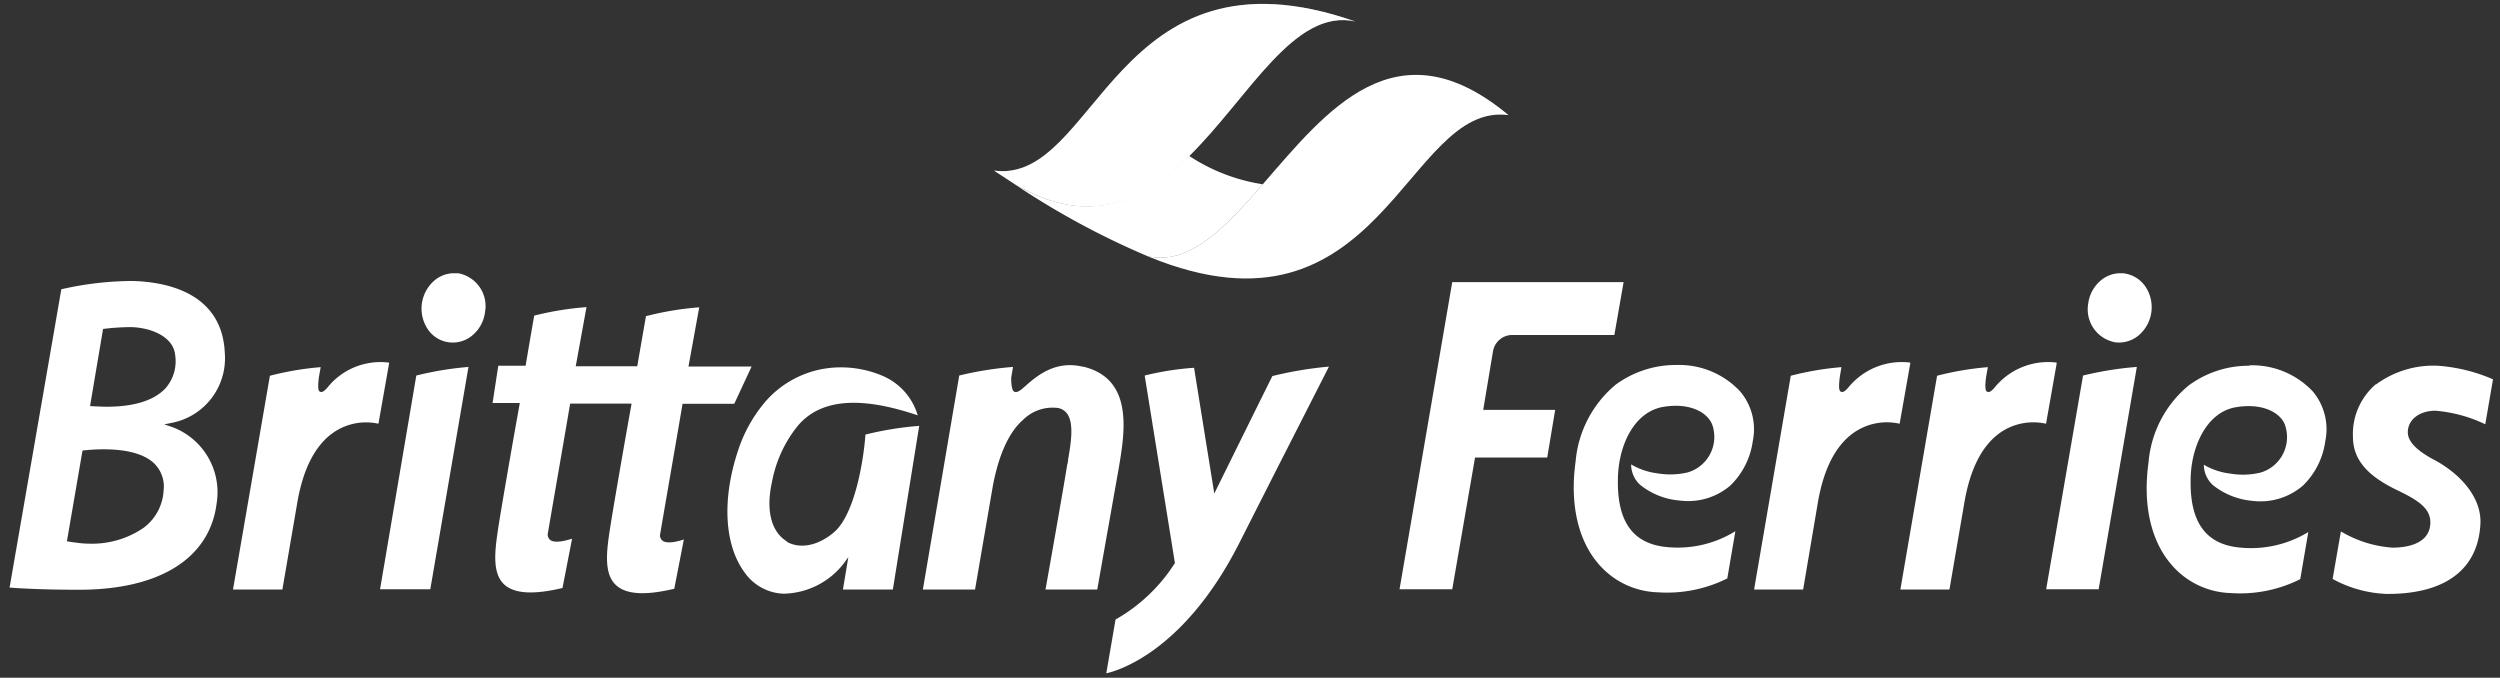
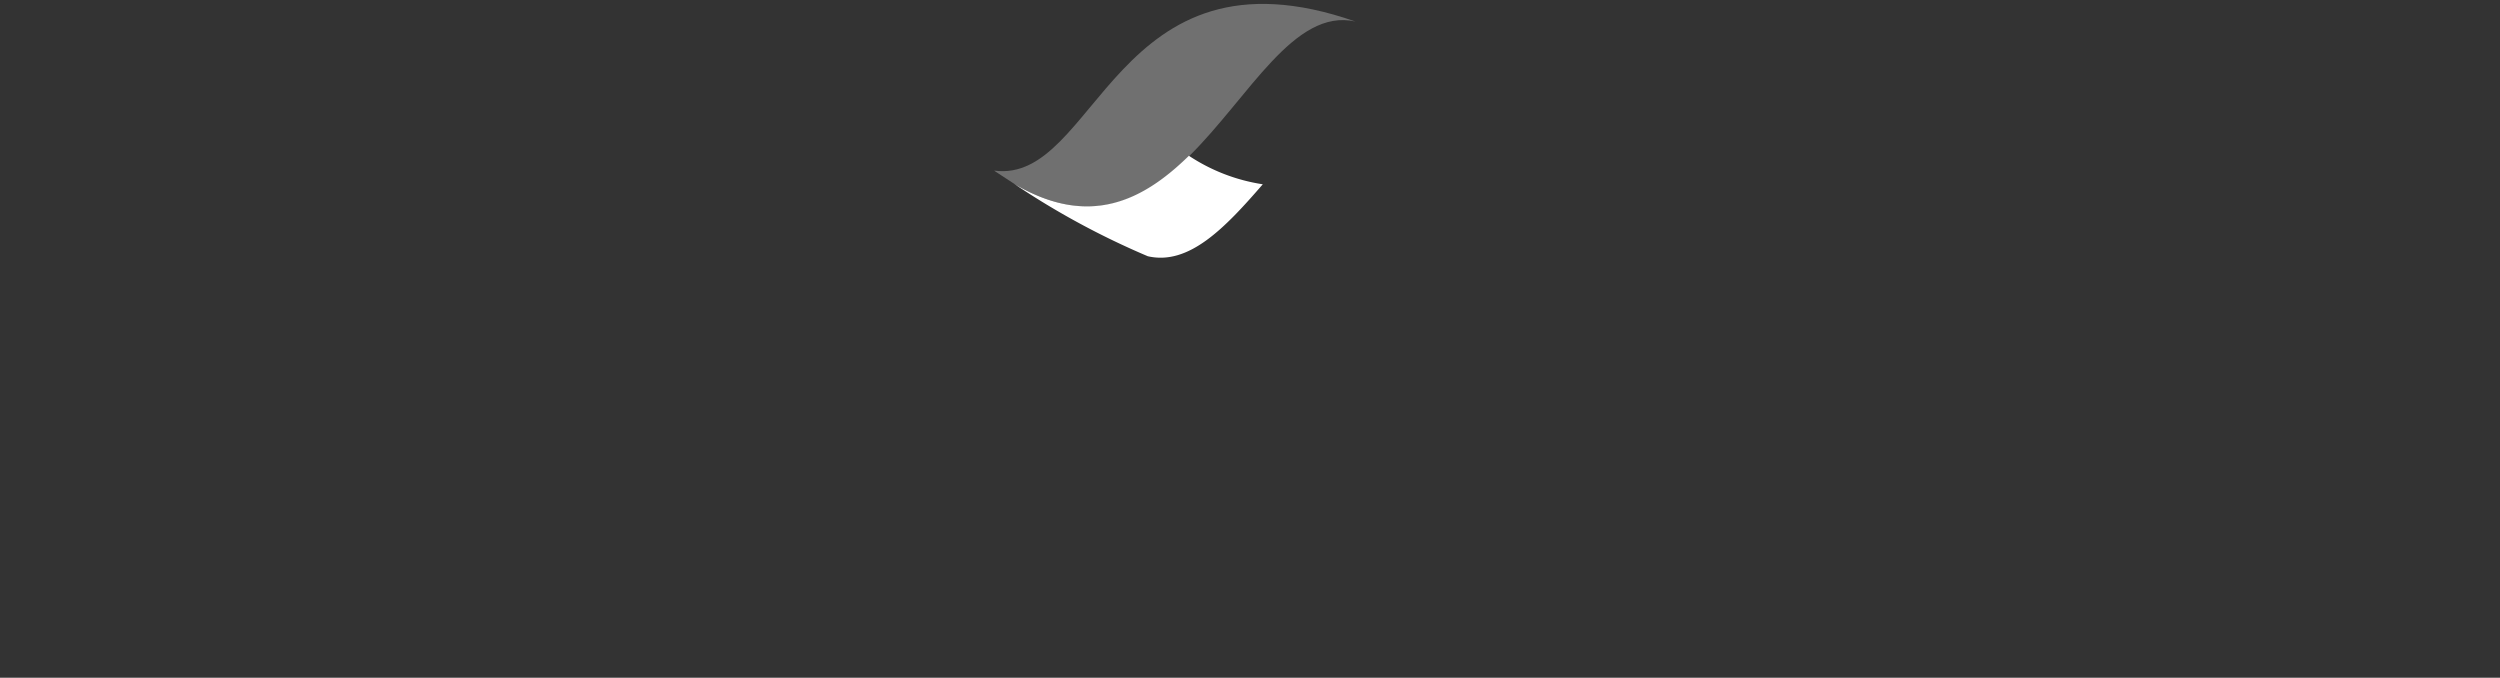
<svg xmlns="http://www.w3.org/2000/svg" id="Layer_1" data-name="Layer 1" width="232.4" height="63" viewBox="0 0 232.4 63">
  <rect x="0" y="0" width="232.4" height="63" fill="#333333" stroke="none" />
  <defs>
    <style>.cls-1,.cls-2,.cls-3,.cls-4{fill:#fff;}.cls-2{opacity:0.2;}.cls-2,.cls-3,.cls-4{isolation:isolate;}.cls-3{opacity:0.3;}.cls-4{opacity:0.15;}</style>
  </defs>
  <title>brittany ferries</title>
  <path class="cls-1" d="M117.39,17.13c-3.51,4.05-6.86,7.57-10.69,6.69A74.12,74.12,0,0,1,94.29,17.1c7,4.13,12,1.52,16.23-2.62a17.05,17.05,0,0,0,6.86,2.65Z" />
-   <path class="cls-2" d="M117.39,17.13c-3.51,4.05-6.86,7.57-10.69,6.69A74.12,74.12,0,0,1,94.29,17.1c7,4.13,12,1.52,16.23-2.62a17.05,17.05,0,0,0,6.86,2.65Z" />
-   <path class="cls-1" d="M126,2c-5.69-1.28-9.87,7-15.44,12.5-4.2,4.14-9.19,6.75-16.23,2.62l-1.82-1.19-.09-.07C102,17.15,103.54-5.85,126,2Z" />
  <path class="cls-3" d="M126,2c-5.69-1.28-9.87,7-15.44,12.5-4.2,4.14-9.19,6.75-16.23,2.62l-1.82-1.19-.09-.07C102,17.15,103.54-5.85,126,2Z" />
-   <path class="cls-1" d="M140.23,10.7c-9.57-1.29-11.76,22-33.37,13.19l-.16-.07c3.86.86,7.18-2.64,10.69-6.69C123.31,10.32,129.78,2,140.23,10.7Z" />
-   <path class="cls-4" d="M140.23,10.7c-9.57-1.29-11.76,22-33.37,13.19l-.16-.07c3.86.86,7.18-2.64,10.69-6.69C123.31,10.32,129.78,2,140.23,10.7Z" />
-   <path class="cls-1" d="M12.32,26.12a30.08,30.08,0,0,0-6.62.77L5,30.94.89,54.62c.72.06,3,.2,6,.2,7.79.12,12.64-2.83,13.26-8.11a6.46,6.46,0,0,0-4.11-7l-.77-.26.79-.16a6.11,6.11,0,0,0,4.84-6.43c-.22-5.68-5.48-6.66-8.59-6.74Zm2.89,19.46a4.63,4.63,0,0,1-1.88,3.5,8.48,8.48,0,0,1-5,1.46c-.7,0-1.41-.11-2.11-.22l1.45-8.44c.18,0,4.68-.65,6.63,1.17A3,3,0,0,1,15.21,45.58Zm.18-9.49c-1.06,1.13-2.9,1.72-5.49,1.72-.43,0-1.53-.06-1.53-.06l1.21-7.17a20.39,20.39,0,0,1,2.7-.17c1.85.08,3.82.91,4,2.57A3.83,3.83,0,0,1,15.39,36.09Zm85.26-2c-2.6-.62-4.31.89-5.44,1.89l-.15.13c-.34.3-.59.39-.78.3S94,35.84,94,35.11l.17-1a31.24,31.24,0,0,0-5,.8L85.79,54.8h4.85l1.65-9.6c.54-2.88,1.48-5,2.8-6.16a3.9,3.9,0,0,1,3.1-1.13,1.34,1.34,0,0,1,1,.53c.67.9.36,2.77.1,4.29,0,.2-.07.39-.1.58-.3,1.91-1.84,10.61-2,11.49H102l2-11.29c.56-3.32,1.42-8.3-3.32-9.43ZM40,54.78l3.55-20.67a30.48,30.48,0,0,0-4.85.8L35.33,54.78ZM42.58,25.4l-.37,0a2.8,2.8,0,0,0-1.83.68,3.45,3.45,0,0,0-.61,4.53,2.8,2.8,0,0,0,3.88.76,1.86,1.86,0,0,0,.28-.21A3.34,3.34,0,0,0,45.09,29,3.1,3.1,0,0,0,42.58,25.4Zm148.55,8.3a6.4,6.4,0,0,0-5.69,2.3c-.29.35-.5.48-.66.43s-.31-.14-.15-1.4l.16-.9a27.88,27.88,0,0,0-4.72.8L176.66,54.8h4.56l1.4-8.15c.57-3.26,1.77-5.48,3.58-6.6a5.4,5.4,0,0,1,4-.66l1-5.67Zm-13.6,0a6.4,6.4,0,0,0-5.69,2.3c-.29.35-.5.48-.66.43s-.31-.14-.15-1.4l.15-.9a27.76,27.76,0,0,0-4.71.8L163.06,54.8h4.56L169,46.65c.57-3.26,1.78-5.48,3.59-6.6a5.39,5.39,0,0,1,4-.66l1-5.67ZM68.26,37.54H63.44v.05c-.43,2.57-1.9,11-2.06,12a.65.65,0,0,0,.19.66c.48.39,1.68,0,2-.1l-.89,4.58c-2.69.64-4.46.54-5.41-.33-1.19-1.09-.86-3.29-.57-5.22.19-1.25,1.17-7,2-11.59v-.07H53v0c-.43,2.58-1.9,11-2.06,12a.65.65,0,0,0,.19.66c.48.4,1.69,0,2.05-.1l-.89,4.58c-2.69.64-4.46.54-5.41-.32-1.19-1.09-.85-3.29-.57-5.23.19-1.25,1.17-7,2-11.58v-.07H45.79l.53-3.46h2.54v0c.42-2.5.75-4.38.8-4.66a28.47,28.47,0,0,1,4.86-.79l-1,5.5h5.72v0c.43-2.5.76-4.38.81-4.66A28.47,28.47,0,0,1,65,28.57L64,34.07h5.87l-1.61,3.46ZM36.09,33.7A6.31,6.31,0,0,0,30.46,36c-.29.35-.5.48-.66.43s-.31-.14-.15-1.4l.16-.9a27.88,27.88,0,0,0-4.72.8L21.66,54.8h4.59l1.4-8.15c.57-3.26,1.78-5.48,3.59-6.6a5.34,5.34,0,0,1,3.94-.66l1-5.67Zm159,21.08,3.55-20.67a31.24,31.24,0,0,0-5,.8l-3.43,19.87Zm2.39-29.38-.36,0a2.81,2.81,0,0,0-1.84.68,3.36,3.36,0,0,0-1.16,2.15,3.11,3.11,0,0,0,2.51,3.59,2.85,2.85,0,0,0,2.2-.66,3.44,3.44,0,0,0,.6-4.53,2.84,2.84,0,0,0-1.95-1.21Zm-58.69,7.25a1.82,1.82,0,0,1,1.8-1.51h9.48l.86-4.91H135L130.1,54.78H135l2.12-12.25h6.71l.74-4.43h-6.69Zm82.08,3.06a6.08,6.08,0,0,0-2.14,4.91c0,2.61,2.14,4,4.22,5s3.16,1.8,2.95,3.29c-.26,1.81-2.52,2-3.48,2a10.78,10.78,0,0,1-4.81-1.51l-.77,4.42a11.31,11.31,0,0,0,5,1.39H222c5.34,0,8.38-2.31,8.58-6.53.12-2.66-2.21-4.87-4.43-6-1.56-.86-2.32-1.66-2.32-2.5,0-1.15,1.06-2,2.57-2a13.26,13.26,0,0,1,4.63,1.26l.72-4.18A15.69,15.69,0,0,0,226.63,34a9,9,0,0,0-5.77,1.75ZM111,34.19a26.41,26.41,0,0,0-4.59.72l2.81,17.43a15.7,15.7,0,0,1-5.52,5.25l-.86,5c.8-.17,7.13-1.8,12.35-12.08l3.35-6.61,5-9.82a34.79,34.79,0,0,0-5.26.88c-1.07,2.14-5.4,10.92-5.4,10.92ZM73.17,50.34c-1.45-.86-2-2.86-1.41-5.52a11.71,11.71,0,0,1,2.38-5.21c2.09-2.5,5.74-2.84,11.17-1A5.74,5.74,0,0,0,82,34.92a9.85,9.85,0,0,0-3.83-.77,9.26,9.26,0,0,0-7.32,3.55,13.44,13.44,0,0,0-2.23,4.15c-1.52,4.55-1.29,8.78.58,11.34a4.64,4.64,0,0,0,3.6,2A7.24,7.24,0,0,0,78.71,52l.15-.2-.5,3H83l2.45-15.21a29.94,29.94,0,0,0-5,.81c-.13,2-.9,7.32-2.9,9.06-1.48,1.27-3.18,1.62-4.45.88Zm77.23-5.71c0-3,1.39-6.34,4.24-6.81,2.58-.43,4.27.62,4.59,1.85a1,1,0,0,1,.06.25,3.43,3.43,0,0,1-2.42,4,7.19,7.19,0,0,1-2.81.08,6.33,6.33,0,0,1-2.43-.83,2.57,2.57,0,0,0,.86,1.92,6.75,6.75,0,0,0,3.65,1.44,6.05,6.05,0,0,0,4.72-1.4A7.13,7.13,0,0,0,162.94,41a5.43,5.43,0,0,0-1.2-4.64,7.76,7.76,0,0,0-5.9-2.43h-.17a9.43,9.43,0,0,0-5.49,1.84,10.45,10.45,0,0,0-3.71,7.12c-.54,3.86.18,7.21,2.05,9.44a7.54,7.54,0,0,0,5.58,2.73,12.53,12.53,0,0,0,6.47-1.29l.75-4.39A10.18,10.18,0,0,1,155,50.86C151.83,50.58,150.34,48.54,150.4,44.63ZM209.11,34h-.18a9.37,9.37,0,0,0-5.49,1.85,10.37,10.37,0,0,0-3.71,7.12c-.54,3.86.18,7.2,2.05,9.43a7.54,7.54,0,0,0,5.57,2.73,12.47,12.47,0,0,0,6.48-1.29l.75-4.38a10.25,10.25,0,0,1-6.37,1.44c-3.14-.29-4.63-2.34-4.57-6.24,0-2.95,1.39-6.35,4.24-6.81,2.58-.43,4.29.61,4.59,1.84a1.14,1.14,0,0,1,.06.25,3.43,3.43,0,0,1-2.42,4,7,7,0,0,1-2.81.08,6.15,6.15,0,0,1-2.43-.82,2.55,2.55,0,0,0,.86,1.91,6.85,6.85,0,0,0,3.65,1.45,6.05,6.05,0,0,0,4.69-1.41A7.08,7.08,0,0,0,216.16,41,5.46,5.46,0,0,0,215,36.39a7.76,7.76,0,0,0-5.9-2.43Z" />
</svg>